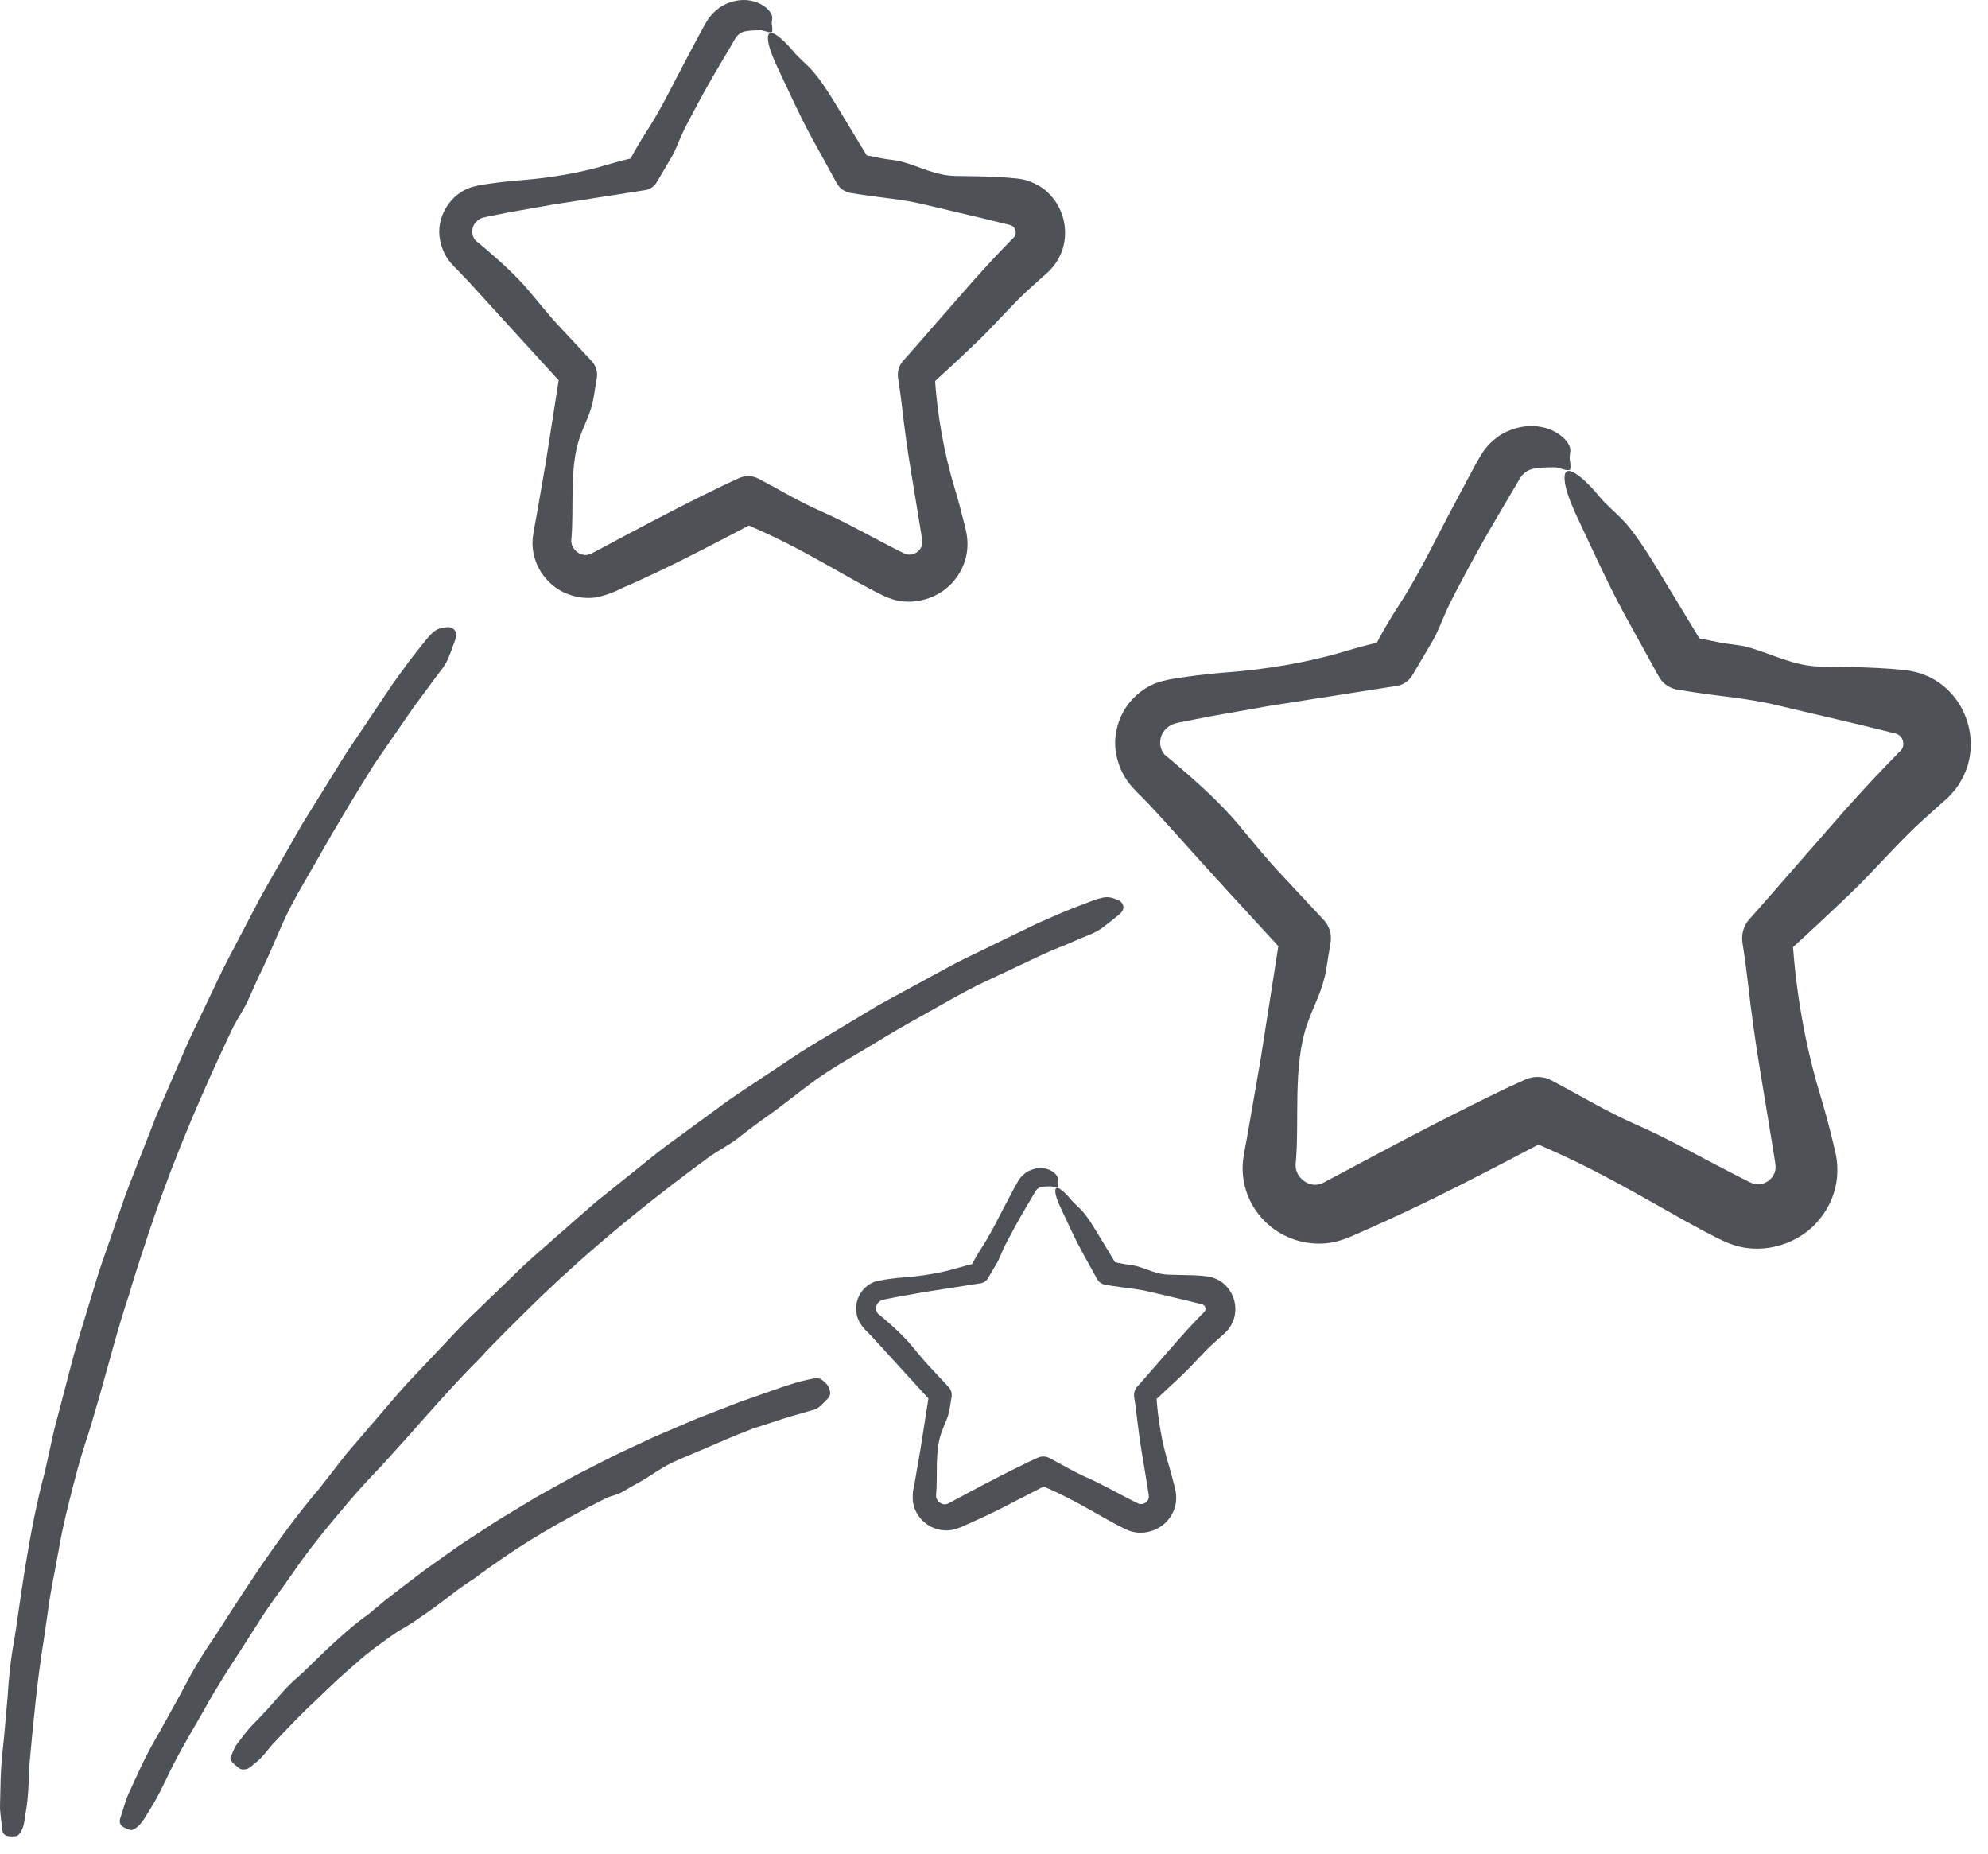
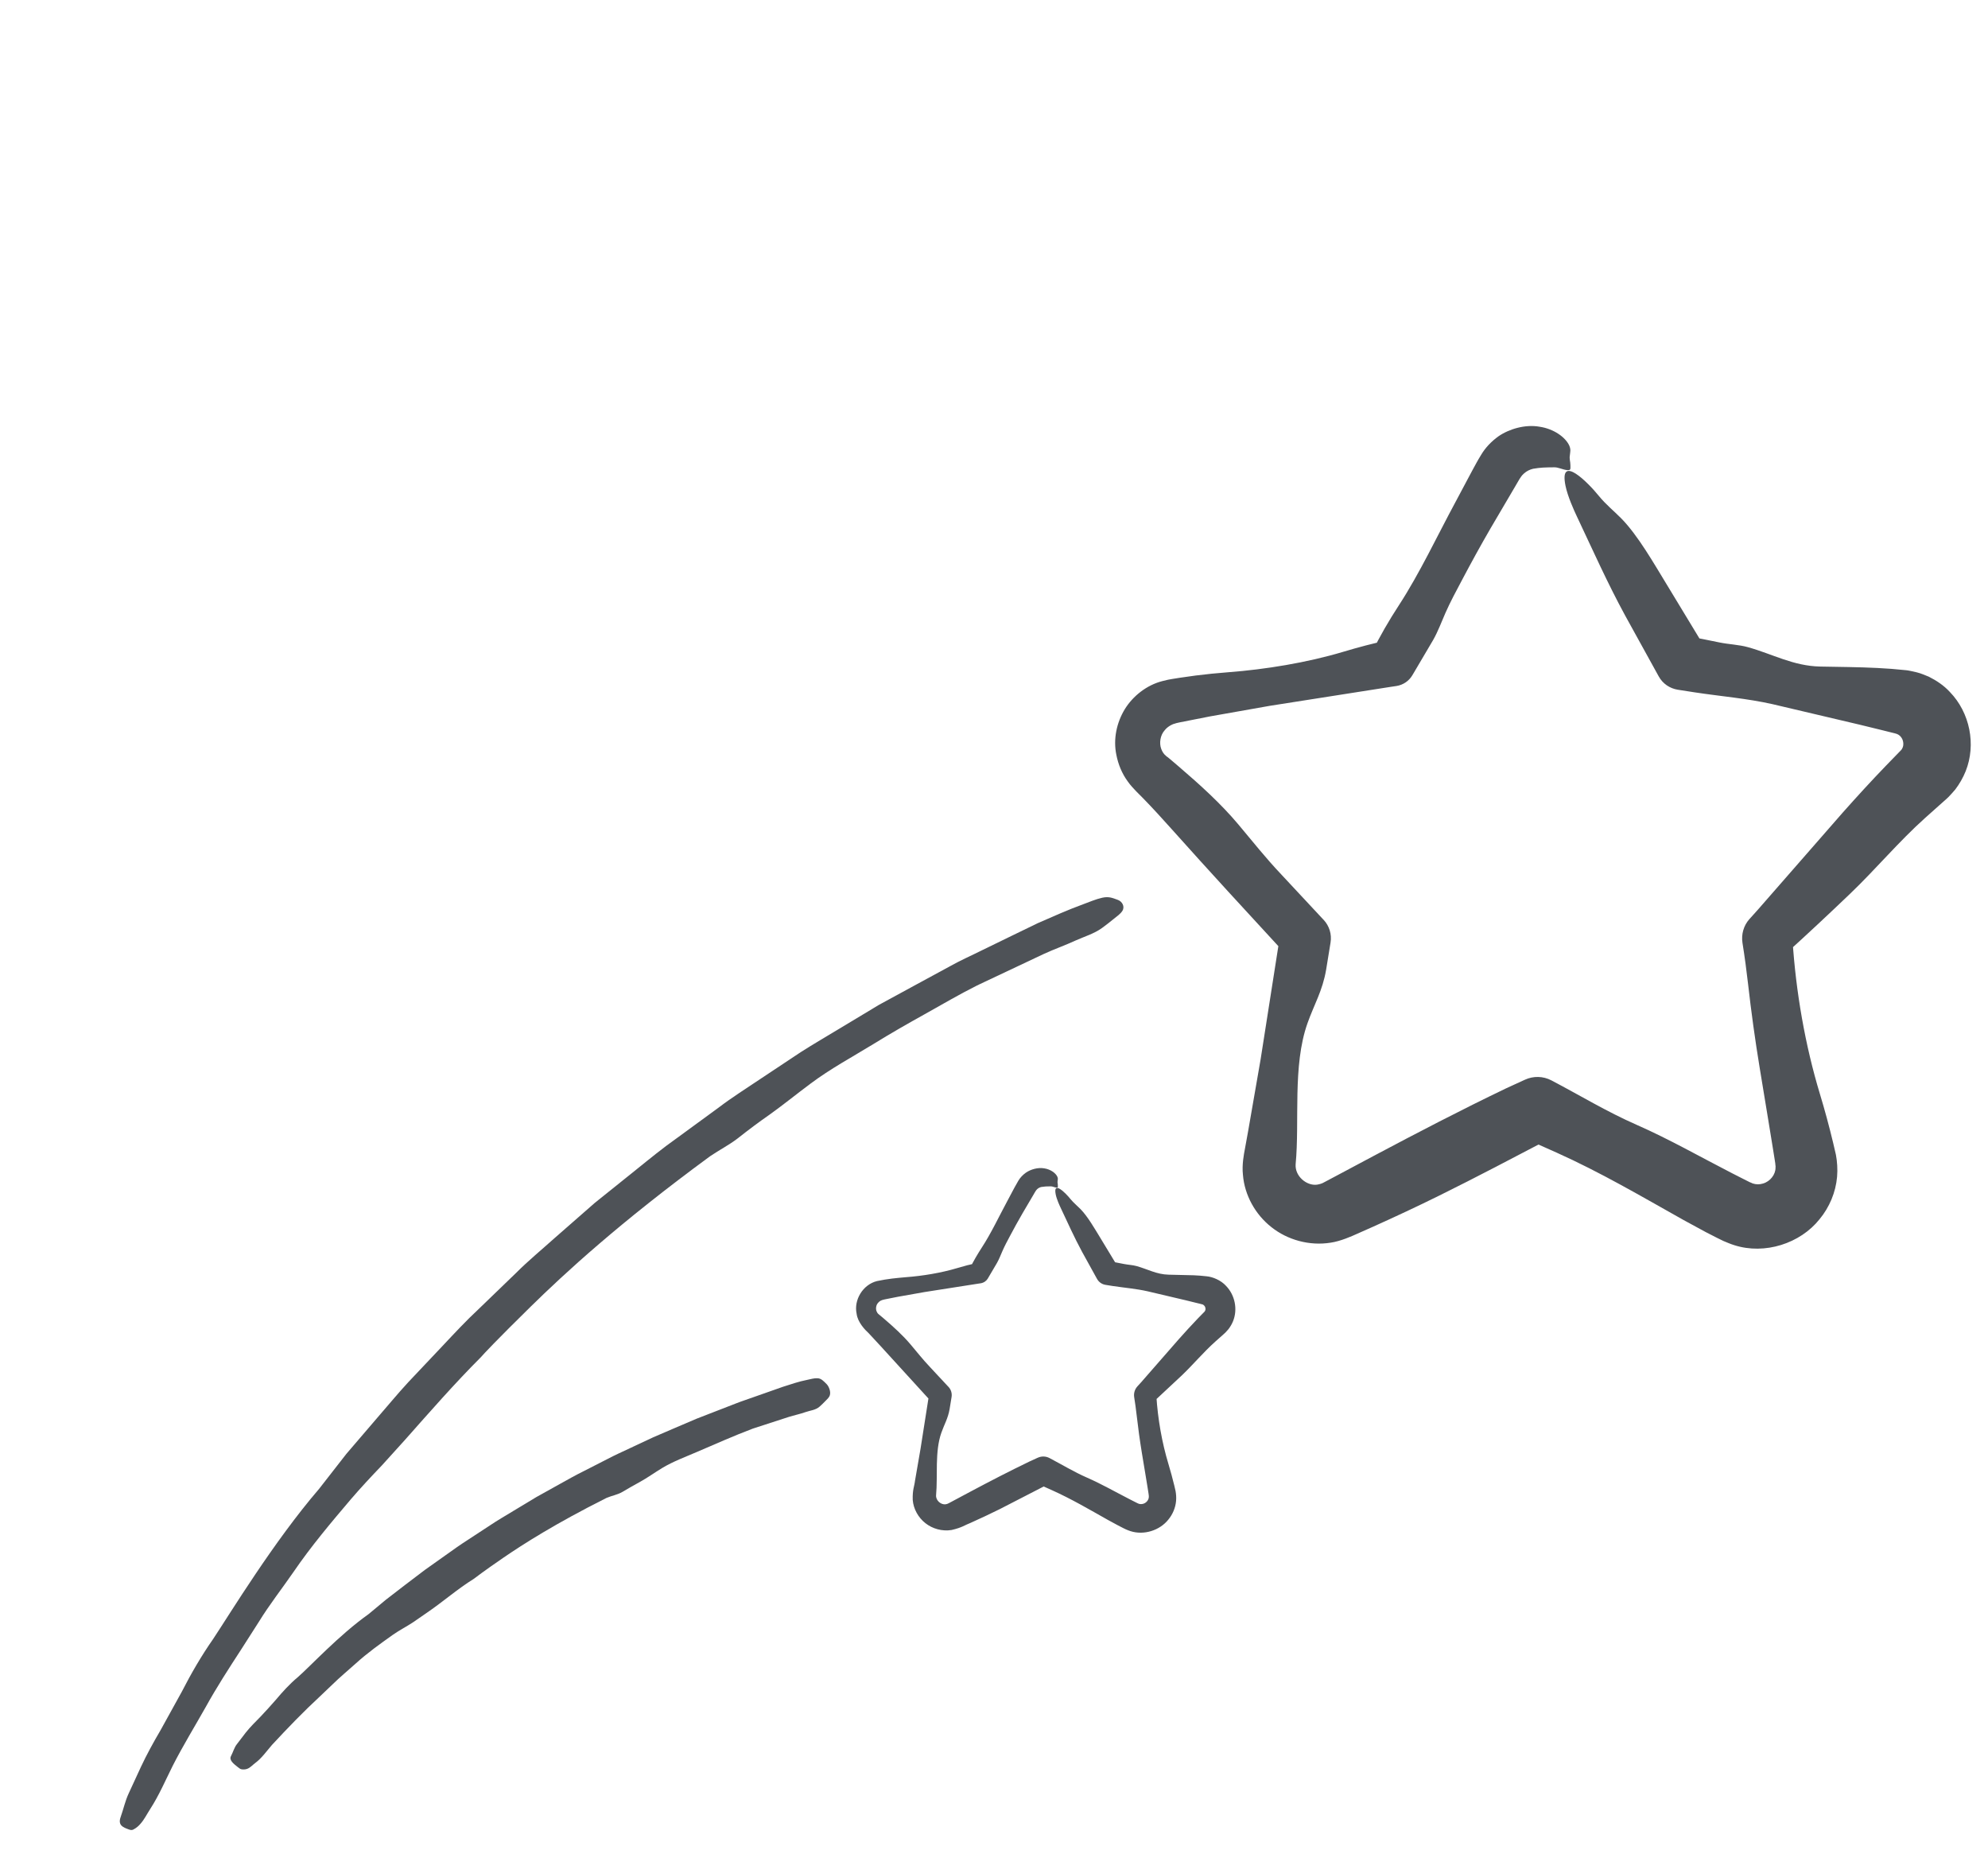
<svg xmlns="http://www.w3.org/2000/svg" width="59" height="55" viewBox="0 0 59 55" fill="none">
-   <path d="M22.811 1.299C22.858 1.529 22.995 1.831 23.061 1.971C23.405 2.698 23.716 3.399 24.105 4.113L24.825 5.418L24.835 5.437C24.924 5.597 25.081 5.699 25.248 5.726L25.618 5.783C26.183 5.868 26.753 5.915 27.306 6.039L29.192 6.484L29.661 6.599L29.896 6.657C29.93 6.666 29.986 6.677 30.001 6.685C30.013 6.692 30.024 6.697 30.036 6.701C30.112 6.751 30.144 6.825 30.144 6.905C30.146 6.963 30.121 7.001 30.102 7.031L29.776 7.366C29.451 7.703 29.138 8.046 28.829 8.393C28.218 9.091 27.605 9.792 26.986 10.501L26.83 10.675L26.806 10.701C26.676 10.846 26.626 11.039 26.653 11.217C26.701 11.515 26.742 11.812 26.775 12.11C26.844 12.718 26.927 13.321 27.026 13.926L27.215 15.071L27.309 15.646C27.339 15.836 27.379 16.064 27.372 16.094C27.375 16.241 27.258 16.394 27.101 16.439C27.026 16.463 26.949 16.463 26.874 16.438C26.855 16.427 26.838 16.42 26.815 16.412L26.685 16.347L26.427 16.215C25.743 15.865 25.062 15.475 24.357 15.166C23.706 14.88 23.122 14.524 22.509 14.202C22.323 14.105 22.113 14.105 21.936 14.185L21.899 14.202L21.527 14.373C20.553 14.84 19.593 15.34 18.637 15.848L17.921 16.23L17.576 16.413C17.526 16.444 17.474 16.455 17.42 16.465C17.199 16.496 16.937 16.285 16.955 16.022C17.045 15.086 16.883 13.89 17.213 12.96C17.354 12.559 17.54 12.258 17.617 11.799L17.713 11.21C17.743 11.026 17.683 10.849 17.566 10.721L17.547 10.701L16.647 9.736C16.299 9.369 16.024 9.017 15.709 8.643C15.33 8.193 14.878 7.784 14.414 7.386L14.24 7.238C14.169 7.176 14.176 7.19 14.143 7.16C14.094 7.121 14.06 7.07 14.038 7.008C13.992 6.885 14.015 6.711 14.113 6.602C14.196 6.51 14.255 6.471 14.442 6.432L15.092 6.303L16.395 6.073C17.266 5.937 18.138 5.8 19.011 5.663L19.143 5.643C19.293 5.621 19.416 5.532 19.489 5.411L19.508 5.378L19.941 4.644C20.048 4.455 20.119 4.259 20.205 4.062C20.313 3.816 20.441 3.58 20.567 3.341C20.766 2.967 20.973 2.589 21.186 2.223L21.72 1.316C21.76 1.251 21.817 1.141 21.842 1.111C21.865 1.077 21.891 1.05 21.918 1.026C21.972 0.978 22.037 0.946 22.111 0.929C22.269 0.902 22.366 0.899 22.567 0.897C22.649 0.893 22.752 0.946 22.84 0.957C22.924 0.965 22.923 0.948 22.92 0.851C22.918 0.764 22.893 0.719 22.908 0.633C22.913 0.564 22.935 0.518 22.894 0.423C22.814 0.248 22.565 0.063 22.252 0.015C21.94 -0.041 21.59 0.063 21.357 0.224C21.208 0.331 21.075 0.466 20.983 0.623C20.902 0.755 20.852 0.852 20.787 0.969L20.424 1.65C20.029 2.382 19.647 3.198 19.197 3.888C18.974 4.231 18.786 4.558 18.616 4.898L18.963 4.647C18.642 4.715 18.322 4.799 17.981 4.901C17.201 5.135 16.303 5.282 15.489 5.344C15.249 5.361 15.016 5.385 14.786 5.414L14.443 5.462C14.315 5.485 14.251 5.485 14.06 5.536C13.371 5.708 12.916 6.456 13.063 7.135C13.103 7.342 13.185 7.542 13.308 7.709C13.362 7.789 13.447 7.878 13.497 7.93L13.651 8.086C13.856 8.296 14.055 8.513 14.252 8.734L16.747 11.468L16.615 11.062L16.195 13.742L15.923 15.306L15.851 15.697C15.834 15.793 15.786 16.029 15.81 16.25C15.846 16.692 16.082 17.114 16.431 17.387C16.778 17.662 17.252 17.795 17.712 17.722C18.24 17.601 18.37 17.475 18.634 17.376C19.117 17.16 19.597 16.936 20.072 16.701C20.888 16.297 21.693 15.872 22.5 15.45H21.905L22.615 15.767C23.578 16.198 24.46 16.717 25.378 17.233L25.857 17.492L26.102 17.619L26.24 17.686C26.317 17.719 26.393 17.752 26.474 17.777C27.138 17.99 27.908 17.74 28.326 17.215C28.542 16.956 28.679 16.626 28.707 16.294C28.722 16.131 28.709 15.958 28.683 15.817L28.62 15.547C28.533 15.19 28.439 14.839 28.337 14.503C28.013 13.436 27.812 12.277 27.74 11.148L27.735 11.07L27.618 11.431C28.08 11.012 28.533 10.588 28.987 10.154C29.546 9.62 30.045 9.02 30.62 8.505C30.752 8.388 30.886 8.27 31.02 8.149L31.127 8.052C31.177 7.999 31.227 7.945 31.274 7.887C31.365 7.768 31.442 7.636 31.5 7.492C31.73 6.913 31.591 6.22 31.157 5.772C30.906 5.491 30.498 5.326 30.205 5.299C29.996 5.276 29.789 5.26 29.583 5.25C29.172 5.229 28.763 5.228 28.346 5.22C27.758 5.207 27.312 4.949 26.775 4.8C26.579 4.745 26.362 4.739 26.157 4.697C25.924 4.65 25.692 4.601 25.458 4.561L25.866 4.857L25.754 4.662L25.021 3.453C24.737 2.991 24.391 2.378 24.026 2.007C23.857 1.834 23.701 1.715 23.532 1.51C23.312 1.242 22.666 0.585 22.811 1.299Z" fill="#4E5257" />
  <path d="M31.332 35.443C31.36 35.582 31.443 35.765 31.484 35.85C31.692 36.29 31.881 36.715 32.116 37.148L32.553 37.939L32.559 37.949C32.613 38.047 32.708 38.108 32.81 38.124L33.034 38.16C33.376 38.211 33.722 38.239 34.057 38.315C34.437 38.404 34.817 38.494 35.2 38.584L35.484 38.654C35.563 38.674 35.715 38.707 35.711 38.716C35.757 38.746 35.777 38.791 35.777 38.839C35.778 38.874 35.763 38.898 35.752 38.915L35.553 39.118C35.357 39.323 35.167 39.53 34.98 39.741C34.612 40.162 34.237 40.59 33.863 41.019L33.767 41.124L33.753 41.14C33.674 41.228 33.644 41.344 33.66 41.453C33.689 41.634 33.714 41.814 33.734 41.994C33.776 42.362 33.826 42.728 33.886 43.095L34.001 43.789L34.058 44.137C34.076 44.252 34.1 44.391 34.095 44.409C34.097 44.499 34.026 44.591 33.931 44.619C33.885 44.633 33.839 44.634 33.793 44.618L33.757 44.602L33.679 44.563L33.522 44.483C33.107 44.271 32.694 44.034 32.267 43.847C31.872 43.674 31.518 43.458 31.147 43.263C31.034 43.204 30.907 43.204 30.8 43.253L30.777 43.263L30.552 43.366C29.962 43.65 29.379 43.952 28.8 44.26L28.366 44.492L28.158 44.603C28.127 44.622 28.096 44.629 28.063 44.635C27.929 44.653 27.77 44.526 27.781 44.366C27.835 43.799 27.738 43.074 27.938 42.511C28.023 42.268 28.136 42.085 28.183 41.807L28.241 41.451C28.259 41.339 28.223 41.231 28.152 41.154L28.14 41.142L27.595 40.557C27.384 40.334 27.217 40.121 27.026 39.895C26.796 39.622 26.522 39.374 26.241 39.133C26.065 38.978 26.051 38.995 26.013 38.904C25.985 38.83 25.999 38.724 26.059 38.658C26.109 38.602 26.145 38.579 26.258 38.555L26.652 38.477L27.442 38.337C27.968 38.255 28.498 38.172 29.027 38.089L29.107 38.077C29.198 38.062 29.273 38.009 29.317 37.936L29.328 37.916C29.416 37.769 29.504 37.618 29.59 37.471C29.655 37.356 29.698 37.238 29.751 37.119C29.816 36.969 29.893 36.827 29.97 36.682C30.091 36.455 30.215 36.226 30.345 36.004L30.668 35.455C30.692 35.415 30.728 35.349 30.742 35.331C30.756 35.31 30.772 35.294 30.788 35.279C30.821 35.25 30.86 35.23 30.905 35.22C31 35.204 31.059 35.202 31.182 35.201C31.231 35.199 31.293 35.231 31.347 35.237C31.398 35.242 31.397 35.232 31.395 35.173C31.395 35.12 31.379 35.094 31.388 35.042C31.392 35 31.405 34.972 31.38 34.915C31.332 34.809 31.181 34.696 30.991 34.667C30.802 34.634 30.59 34.697 30.448 34.794C30.358 34.858 30.278 34.94 30.222 35.035L30.103 35.246L29.884 35.658C29.645 36.101 29.413 36.596 29.14 37.014C29.005 37.222 28.891 37.42 28.788 37.626L28.998 37.474C28.804 37.515 28.609 37.566 28.403 37.628C27.93 37.769 27.386 37.859 26.892 37.896C26.591 37.923 26.353 37.943 26.026 38.012C25.609 38.116 25.334 38.57 25.423 38.981C25.453 39.234 25.675 39.463 25.779 39.557C25.9 39.688 26.02 39.817 26.143 39.95C26.649 40.505 27.152 41.056 27.655 41.607L27.575 41.361L27.32 42.985C27.266 43.299 27.211 43.616 27.156 43.934C27.136 44.11 27.079 44.194 27.088 44.506C27.109 44.774 27.253 45.03 27.464 45.195C27.674 45.362 27.961 45.443 28.24 45.398C28.56 45.325 28.639 45.248 28.799 45.189C29.092 45.057 29.383 44.922 29.67 44.779C30.159 44.528 30.65 44.274 31.142 44.021H30.782L31.212 44.213C31.796 44.475 32.33 44.789 32.886 45.102L33.176 45.259L33.325 45.336L33.409 45.377C33.456 45.397 33.502 45.417 33.551 45.432C33.953 45.561 34.42 45.409 34.673 45.091C34.804 44.934 34.887 44.734 34.904 44.533C34.913 44.434 34.904 44.329 34.889 44.244L34.851 44.08C34.798 43.864 34.741 43.651 34.679 43.447C34.483 42.8 34.361 42.098 34.318 41.413L34.315 41.367L34.244 41.585C34.524 41.324 34.798 41.069 35.073 40.812C35.412 40.488 35.714 40.125 36.063 39.812C36.142 39.741 36.223 39.669 36.305 39.597C36.338 39.571 36.398 39.513 36.459 39.438C36.514 39.366 36.561 39.286 36.596 39.199C36.736 38.848 36.651 38.428 36.388 38.156C36.236 37.986 35.989 37.886 35.811 37.87C35.685 37.855 35.559 37.846 35.434 37.84C35.195 37.834 34.939 37.828 34.684 37.822C34.328 37.815 34.057 37.657 33.732 37.567C33.613 37.534 33.481 37.53 33.357 37.505L32.934 37.423L33.18 37.602L33.112 37.484C32.964 37.241 32.817 36.997 32.668 36.751C32.496 36.471 32.286 36.099 32.065 35.874C31.962 35.77 31.868 35.697 31.766 35.574C31.635 35.409 31.243 35.011 31.332 35.443Z" fill="#4E5257" />
  <path d="M46.461 14.414C46.525 14.728 46.712 15.142 46.803 15.333C47.273 16.326 47.698 17.284 48.229 18.26L49.214 20.045L49.228 20.07C49.348 20.29 49.563 20.429 49.792 20.465L50.299 20.544C51.071 20.661 51.851 20.724 52.606 20.894C53.467 21.097 54.326 21.299 55.184 21.501L55.827 21.658L56.148 21.738C56.194 21.75 56.271 21.766 56.291 21.776C56.307 21.785 56.322 21.793 56.338 21.798C56.442 21.865 56.486 21.967 56.487 22.076C56.489 22.156 56.456 22.209 56.429 22.249L55.983 22.708C55.539 23.168 55.11 23.637 54.688 24.112C53.853 25.067 53.017 26.024 52.168 26.995L51.954 27.233L51.921 27.269C51.743 27.467 51.675 27.73 51.713 27.975C51.778 28.382 51.833 28.788 51.879 29.195C51.973 30.026 52.087 30.852 52.223 31.679C52.308 32.2 52.395 32.722 52.481 33.246L52.609 34.031L52.672 34.424L52.687 34.522L52.69 34.565C52.697 34.593 52.697 34.619 52.694 34.644C52.698 34.846 52.539 35.055 52.324 35.117C52.221 35.149 52.117 35.149 52.013 35.114C51.987 35.099 51.964 35.091 51.932 35.079L51.755 34.99L51.401 34.81C50.467 34.331 49.535 33.798 48.571 33.375C47.681 32.984 46.882 32.497 46.045 32.058C45.792 31.925 45.504 31.925 45.262 32.035L45.211 32.058L44.703 32.291C43.371 32.929 42.058 33.613 40.751 34.307L39.772 34.829L39.301 35.079C39.231 35.121 39.161 35.138 39.088 35.151C38.785 35.193 38.427 34.905 38.452 34.546C38.575 33.266 38.354 31.631 38.804 30.36C38.998 29.811 39.251 29.399 39.357 28.773L39.488 27.968C39.529 27.716 39.448 27.473 39.288 27.299L39.262 27.272L38.031 25.952C37.555 25.45 37.179 24.97 36.748 24.458C36.231 23.843 35.612 23.283 34.978 22.74L34.74 22.537L34.658 22.469C34.643 22.455 34.618 22.446 34.607 22.43C34.54 22.377 34.494 22.306 34.463 22.221C34.4 22.054 34.431 21.815 34.567 21.667C34.613 21.607 34.674 21.561 34.741 21.522C34.777 21.508 34.809 21.483 34.851 21.476C34.882 21.465 34.929 21.449 35.016 21.433L35.905 21.258L37.686 20.943C38.877 20.757 40.069 20.569 41.262 20.382L41.443 20.355C41.648 20.323 41.817 20.203 41.915 20.037L41.942 19.992L42.534 18.988C42.68 18.73 42.777 18.461 42.895 18.193C43.044 17.855 43.218 17.534 43.391 17.208C43.662 16.695 43.945 16.179 44.236 15.678L44.965 14.438C45.02 14.349 45.099 14.2 45.133 14.159C45.163 14.112 45.199 14.075 45.236 14.042C45.311 13.977 45.4 13.933 45.5 13.909C45.717 13.872 45.848 13.868 46.125 13.866C46.236 13.861 46.376 13.933 46.498 13.948C46.613 13.959 46.611 13.936 46.607 13.803C46.606 13.684 46.57 13.624 46.591 13.506C46.598 13.411 46.628 13.348 46.572 13.219C46.462 12.979 46.122 12.726 45.694 12.662C45.268 12.585 44.788 12.727 44.47 12.947C44.267 13.093 44.086 13.278 43.959 13.493C43.848 13.672 43.779 13.806 43.691 13.967L43.195 14.898C42.655 15.898 42.133 17.013 41.518 17.957C41.212 18.426 40.956 18.873 40.724 19.339L41.197 18.995C40.759 19.088 40.321 19.203 39.855 19.343C38.789 19.661 37.56 19.863 36.447 19.947C36.119 19.972 35.8 20.004 35.486 20.044L35.018 20.11L34.785 20.147L34.664 20.169L34.494 20.21C34.038 20.327 33.628 20.644 33.381 21.044C33.138 21.445 33.035 21.932 33.131 22.396C33.186 22.68 33.299 22.954 33.466 23.182C33.54 23.292 33.657 23.413 33.724 23.484L33.936 23.697C34.216 23.985 34.487 24.282 34.757 24.584C35.88 25.841 37.024 27.082 38.167 28.322L37.987 27.767L37.413 31.43L37.041 33.57L36.944 34.104C36.919 34.236 36.854 34.557 36.888 34.859C36.935 35.464 37.259 36.042 37.736 36.414C38.21 36.79 38.859 36.973 39.487 36.873C39.784 36.832 40.14 36.671 40.252 36.62L40.748 36.4C41.408 36.103 42.063 35.798 42.713 35.476C43.83 34.924 44.93 34.343 46.033 33.766H45.221L46.192 34.198C47.508 34.789 48.713 35.498 49.969 36.203C50.185 36.32 50.403 36.438 50.623 36.558L50.959 36.73L51.147 36.822C51.253 36.866 51.357 36.912 51.468 36.946C52.375 37.238 53.428 36.896 54 36.177C54.295 35.823 54.482 35.373 54.521 34.918C54.541 34.695 54.523 34.458 54.487 34.266L54.401 33.897C54.283 33.408 54.154 32.929 54.014 32.469C53.572 31.01 53.297 29.426 53.198 27.882L53.191 27.776L53.031 28.269C53.663 27.696 54.282 27.117 54.903 26.523C55.667 25.793 56.349 24.973 57.135 24.269C57.315 24.108 57.498 23.946 57.681 23.782C57.73 23.737 57.766 23.711 57.827 23.649C57.895 23.576 57.965 23.503 58.029 23.425C58.153 23.261 58.258 23.08 58.337 22.884C58.653 22.092 58.463 21.146 57.868 20.532C57.691 20.339 57.47 20.192 57.242 20.078C57.125 20.031 57.008 19.979 56.888 19.95C56.784 19.925 56.614 19.887 56.566 19.886C56.28 19.855 55.998 19.834 55.716 19.82C55.153 19.792 54.595 19.789 54.024 19.778C53.221 19.762 52.611 19.408 51.876 19.203C51.608 19.128 51.312 19.12 51.032 19.063C50.713 18.999 50.396 18.931 50.076 18.877L50.633 19.282L50.479 19.015L49.477 17.362C49.09 16.73 48.616 15.892 48.118 15.384C47.886 15.148 47.672 14.985 47.443 14.706C47.146 14.336 46.263 13.438 46.461 14.414Z" fill="#4E5257" />
-   <path d="M0.772 53.725C0.851 53.283 0.848 52.816 0.873 52.367C0.986 51.121 1.103 49.871 1.301 48.643L1.434 47.729C1.508 47.165 1.634 46.608 1.731 46.048C1.874 45.205 2.093 44.377 2.312 43.554C2.426 43.137 2.562 42.73 2.692 42.32C2.784 42.006 2.872 41.703 2.964 41.389C3.25 40.389 3.505 39.376 3.84 38.387C3.861 38.303 4.019 37.761 4.44 36.504C4.859 35.249 5.578 33.285 6.926 30.463C7.072 30.183 7.242 29.95 7.372 29.659C7.518 29.321 7.67 28.986 7.832 28.656C8.039 28.224 8.216 27.777 8.414 27.342C8.694 26.719 9.069 26.12 9.405 25.525C9.948 24.564 10.514 23.622 11.101 22.686L11.167 22.589L12.277 20.981L12.848 20.209C13.004 19.986 13.204 19.779 13.307 19.526C13.359 19.398 13.406 19.275 13.452 19.145C13.487 19.043 13.542 18.923 13.539 18.822C13.536 18.673 13.383 18.591 13.257 18.611C13.103 18.636 12.986 18.641 12.841 18.772C12.707 18.894 12.59 19.057 12.473 19.199C12.183 19.551 11.922 19.923 11.655 20.293L11.211 20.953L10.708 21.704C10.524 21.983 10.328 22.254 10.154 22.541L9.578 23.47L8.96 24.467L8.343 25.547C8.129 25.926 7.906 26.3 7.7 26.683L7.07 27.885C6.856 28.299 6.631 28.707 6.437 29.131L5.821 30.423C5.605 30.858 5.417 31.304 5.225 31.749L4.643 33.095L4.107 34.465C3.934 34.922 3.744 35.372 3.592 35.837L3.118 37.207C2.955 37.653 2.82 38.109 2.683 38.564L2.278 39.895C2.151 40.326 2.047 40.763 1.93 41.196L1.602 42.447L1.337 43.649C0.827 45.524 0.565 47.813 0.42 48.68C0.314 49.241 0.257 49.812 0.223 50.382C0.187 50.787 0.152 51.19 0.116 51.593C0.072 51.979 0.033 52.364 0.02 52.752C0.014 53.019 0.007 53.289 0.001 53.557C-0.006 53.794 0.046 54.023 0.061 54.255C0.078 54.501 0.255 54.492 0.416 54.485C0.469 54.483 0.513 54.484 0.555 54.437C0.616 54.369 0.655 54.293 0.682 54.212C0.734 54.063 0.741 53.895 0.772 53.725Z" fill="#4E5257" />
  <path d="M4.459 53.675C4.719 53.274 4.914 52.818 5.128 52.39C5.43 51.797 5.78 51.228 6.107 50.648C6.429 50.065 6.79 49.508 7.151 48.953L7.68 48.126C7.998 47.609 8.373 47.133 8.717 46.634C9.23 45.884 9.818 45.186 10.405 44.495C10.704 44.146 11.015 43.813 11.332 43.483C11.566 43.224 11.791 42.976 12.025 42.717C12.759 41.889 13.489 41.053 14.274 40.268C14.333 40.196 14.744 39.758 15.75 38.77C16.755 37.784 18.392 36.274 21.075 34.307C21.353 34.118 21.627 33.982 21.896 33.776C22.203 33.533 22.516 33.298 22.837 33.075C23.253 32.778 23.648 32.456 24.057 32.152C24.638 31.716 25.301 31.358 25.921 30.979C26.421 30.669 26.93 30.379 27.442 30.094C27.954 29.809 28.459 29.51 28.985 29.247L29.097 29.193L30.977 28.306C31.285 28.163 31.611 28.051 31.918 27.908C32.182 27.789 32.476 27.704 32.709 27.533C32.827 27.446 32.939 27.36 33.051 27.268C33.139 27.196 33.256 27.117 33.311 27.026C33.391 26.894 33.3 26.746 33.175 26.701C33.024 26.647 32.917 26.593 32.713 26.637C32.526 26.678 32.329 26.764 32.146 26.831C31.688 26.998 31.246 27.197 30.801 27.391L30.038 27.761L29.171 28.183C28.852 28.343 28.524 28.486 28.213 28.66L27.188 29.216L26.089 29.814L24.952 30.498C24.556 30.739 24.153 30.97 23.763 31.22L22.558 32.02C22.145 32.298 21.724 32.562 21.329 32.863L20.096 33.764C19.674 34.061 19.274 34.389 18.872 34.713L17.652 35.692L16.472 36.725C16.085 37.073 15.681 37.404 15.313 37.773L14.201 38.846C13.83 39.191 13.485 39.563 13.138 39.932L12.119 41.01C11.794 41.361 11.491 41.733 11.176 42.093L10.278 43.141L9.471 44.176C8.12 45.747 6.845 47.85 6.327 48.63C5.977 49.13 5.671 49.659 5.393 50.201C5.183 50.581 4.975 50.958 4.766 51.336C4.556 51.693 4.357 52.055 4.181 52.43C4.062 52.688 3.941 52.95 3.821 53.21C3.714 53.438 3.664 53.683 3.58 53.916C3.492 54.162 3.658 54.222 3.81 54.278C3.86 54.295 3.899 54.315 3.958 54.285C4.044 54.241 4.112 54.183 4.17 54.114C4.281 53.99 4.359 53.83 4.459 53.675Z" fill="#4E5257" />
  <path d="M7.569 52.316C7.769 52.169 7.912 51.959 8.072 51.775C8.534 51.277 9.008 50.785 9.504 50.327L9.867 49.981C10.087 49.764 10.327 49.568 10.556 49.361C10.899 49.049 11.279 48.778 11.656 48.51C11.849 48.374 12.06 48.267 12.255 48.139C12.402 48.038 12.541 47.942 12.688 47.84C13.154 47.521 13.58 47.146 14.062 46.847C14.099 46.819 14.342 46.63 14.934 46.224C15.526 45.818 16.483 45.207 18 44.446C18.158 44.378 18.318 44.356 18.468 44.27C18.641 44.169 18.813 44.067 18.989 43.973C19.218 43.847 19.431 43.692 19.655 43.557C19.974 43.365 20.335 43.232 20.676 43.085C21.228 42.849 21.773 42.605 22.336 42.392L22.396 42.372L23.406 42.044C23.572 41.992 23.745 41.957 23.908 41.899C24.047 41.85 24.206 41.842 24.325 41.736C24.385 41.682 24.442 41.628 24.498 41.569C24.542 41.522 24.602 41.475 24.627 41.403C24.663 41.297 24.602 41.137 24.529 41.065C24.44 40.978 24.376 40.902 24.264 40.895C24.161 40.889 24.055 40.923 23.956 40.943C23.71 40.991 23.473 41.073 23.235 41.149L22.823 41.294L22.354 41.459C22.182 41.522 22.007 41.577 21.835 41.645L21.276 41.862L20.675 42.095L20.047 42.363L19.389 42.646L18.714 42.962C18.482 43.071 18.249 43.175 18.022 43.295L17.323 43.652C17.084 43.77 16.852 43.901 16.62 44.03L15.916 44.422L15.224 44.839C14.996 44.979 14.762 45.112 14.54 45.262L13.874 45.698C13.654 45.838 13.443 45.99 13.23 46.142L12.607 46.584L12.018 47.031L11.456 47.464L10.936 47.896C10.064 48.514 9.204 49.447 8.839 49.764C8.597 49.965 8.386 50.199 8.184 50.439C8.038 50.608 7.887 50.771 7.735 50.933C7.587 51.086 7.433 51.234 7.3 51.401C7.212 51.516 7.12 51.636 7.031 51.752C6.95 51.854 6.917 51.991 6.856 52.105C6.791 52.226 6.931 52.334 7.057 52.433C7.099 52.466 7.132 52.495 7.179 52.5C7.248 52.508 7.302 52.499 7.348 52.48C7.434 52.444 7.493 52.373 7.569 52.316Z" fill="#4E5257" />
</svg>